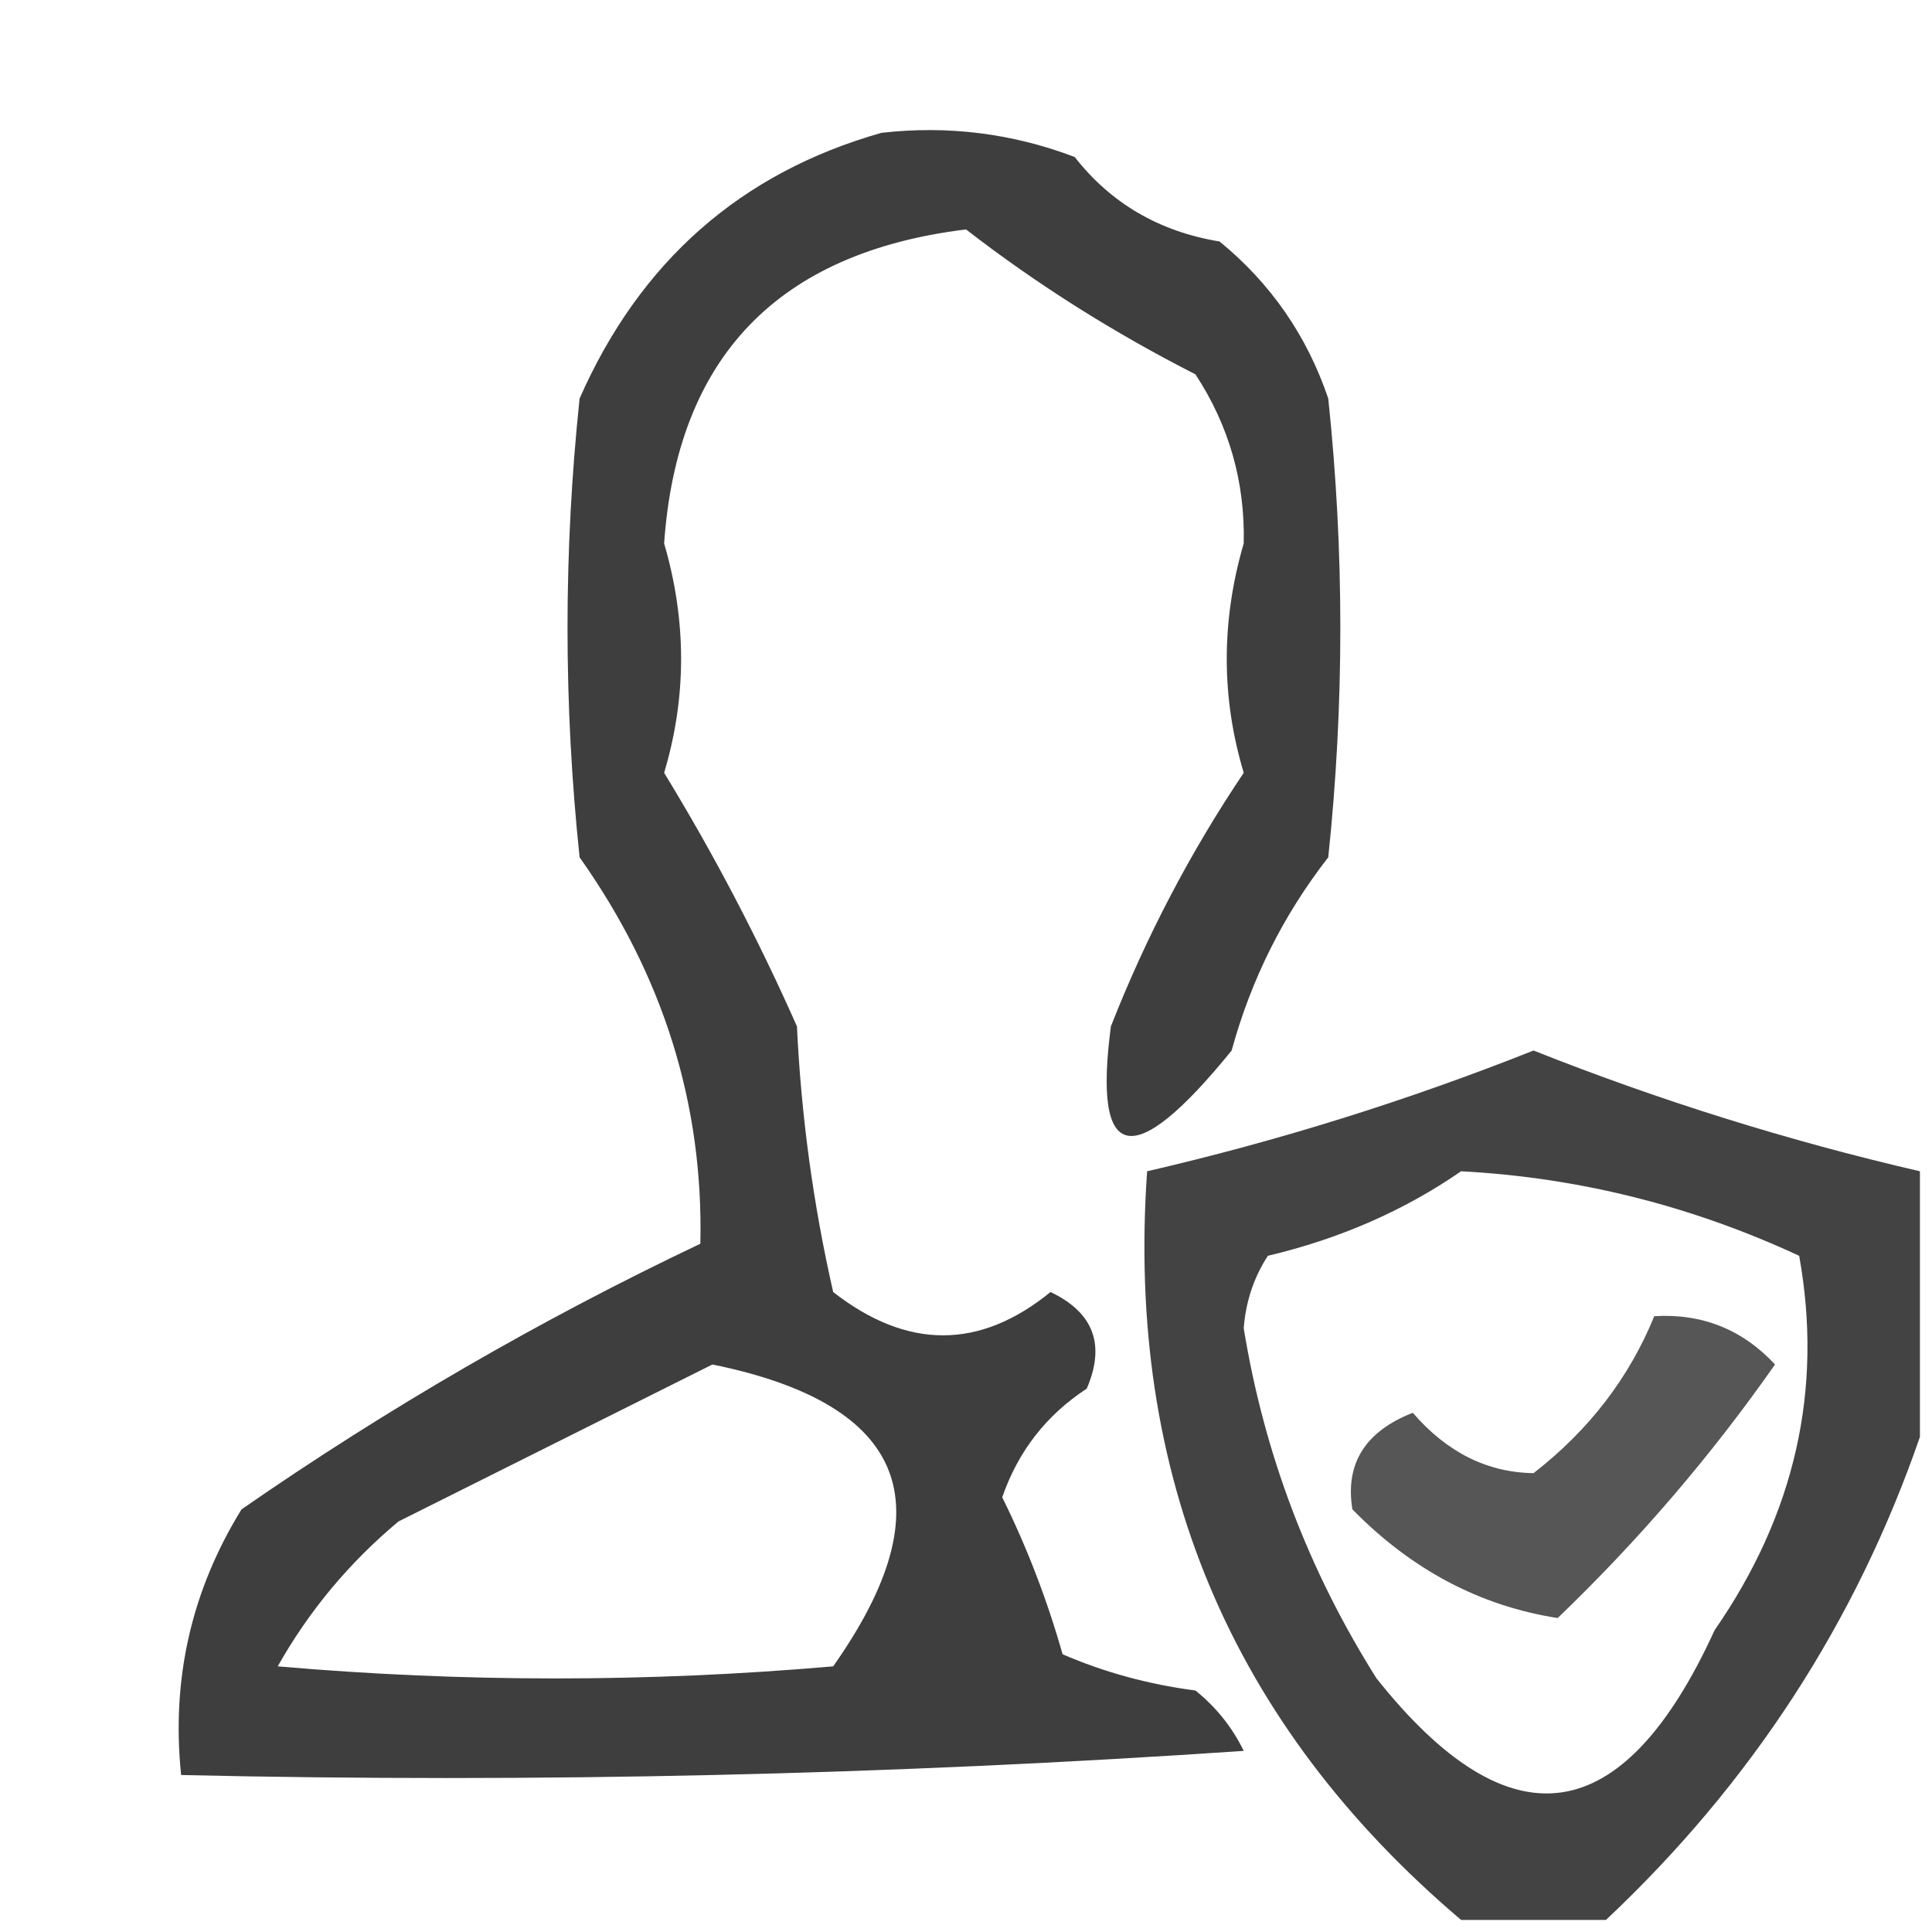
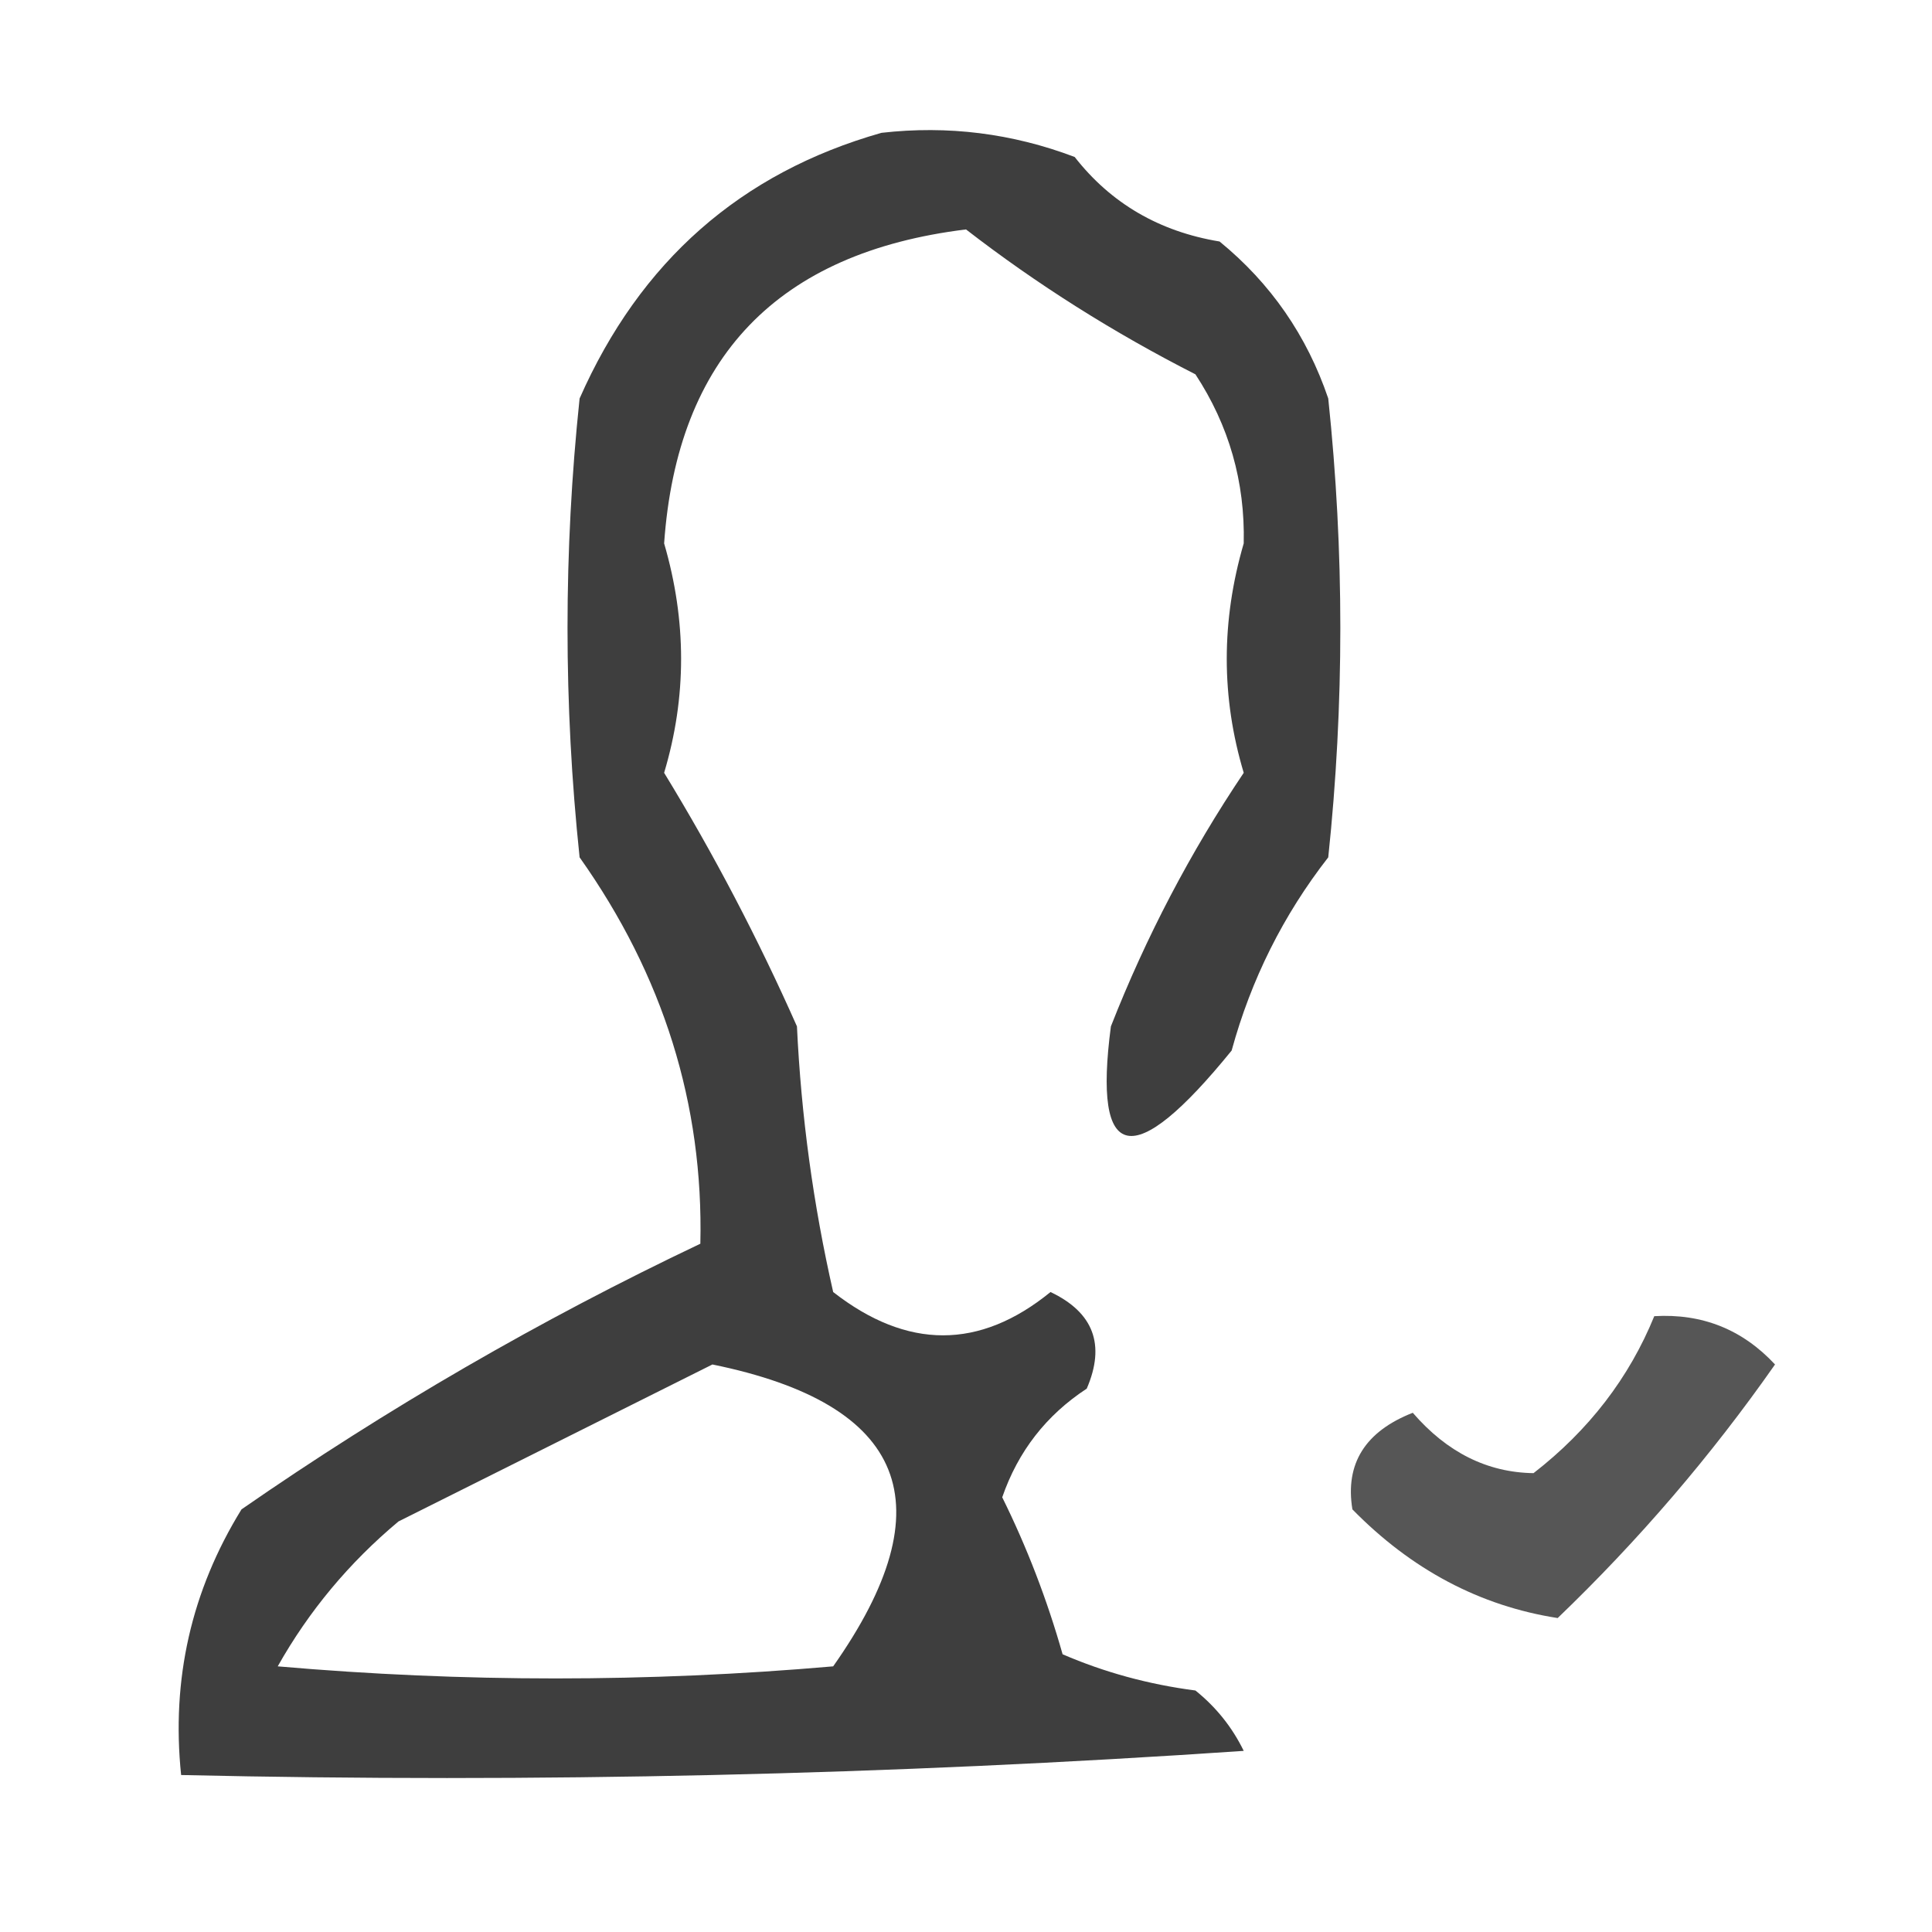
<svg xmlns="http://www.w3.org/2000/svg" width="80px" height="80px" style="shape-rendering:geometricPrecision; text-rendering:geometricPrecision; image-rendering:optimizeQuality; fill-rule:evenodd; clip-rule:evenodd">
  <g>
    <path style="opacity:0.756" fill="#000000" d="M 36.5,5.5 C 39.247,5.187 41.913,5.52 44.5,6.5C 46.003,8.422 48.003,9.588 50.5,10C 52.617,11.731 54.117,13.898 55,16.5C 55.667,22.833 55.667,29.167 55,35.5C 53.139,37.888 51.806,40.554 51,43.5C 46.915,48.531 45.248,48.197 46,42.5C 47.458,38.786 49.291,35.286 51.5,32C 50.563,28.875 50.563,25.709 51.5,22.5C 51.558,19.953 50.891,17.62 49.5,15.5C 46.1,13.769 42.933,11.769 40,9.5C 32.209,10.456 28.042,14.789 27.5,22.5C 28.437,25.709 28.437,28.875 27.5,32C 29.554,35.361 31.387,38.861 33,42.5C 33.175,46.211 33.675,49.878 34.5,53.5C 37.565,55.891 40.565,55.891 43.5,53.5C 45.283,54.348 45.783,55.681 45,57.5C 43.325,58.596 42.158,60.096 41.5,62C 42.525,64.072 43.358,66.238 44,68.5C 45.734,69.249 47.567,69.749 49.5,70C 50.357,70.689 51.023,71.522 51.5,72.5C 36.849,73.499 22.182,73.833 7.5,73.5C 7.089,69.537 7.922,65.871 10,62.5C 16.038,58.315 22.372,54.648 29,51.5C 29.133,45.726 27.466,40.392 24,35.5C 23.333,29.167 23.333,22.833 24,16.5C 26.505,10.822 30.671,7.155 36.5,5.5 Z M 29.5,56.5 C 37.547,58.143 39.214,62.31 34.5,69C 26.833,69.667 19.167,69.667 11.5,69C 12.79,66.708 14.457,64.708 16.5,63C 20.925,60.787 25.259,58.621 29.5,56.5 Z" />
  </g>
  <g>
-     <path style="opacity:0.738" fill="#000000" d="M 79.5,48.5 C 79.5,52.167 79.5,55.833 79.5,59.5C 76.847,67.173 72.514,73.84 66.5,79.5C 64.5,79.5 62.5,79.5 60.5,79.5C 50.95,71.395 46.616,61.061 47.5,48.5C 52.948,47.24 58.281,45.573 63.5,43.5C 68.719,45.573 74.052,47.24 79.5,48.5 Z M 60.5,48.5 C 65.364,48.758 70.03,49.925 74.5,52C 75.496,57.528 74.329,62.695 71,67.5C 67.205,75.793 62.538,76.459 57,69.5C 54.181,65.03 52.347,60.197 51.5,55C 51.585,53.893 51.919,52.893 52.5,52C 55.476,51.295 58.142,50.129 60.5,48.5 Z" />
-   </g>
+     </g>
  <g>
    <path style="opacity:0.662" fill="#000000" d="M 68.5,54.5 C 70.484,54.383 72.15,55.05 73.5,56.5C 70.855,60.279 67.855,63.779 64.5,67C 61.281,66.498 58.448,64.998 56,62.5C 55.691,60.609 56.525,59.275 58.5,58.5C 59.916,60.139 61.583,60.972 63.5,61C 65.79,59.223 67.457,57.056 68.5,54.5 Z" />
  </g>
</svg>